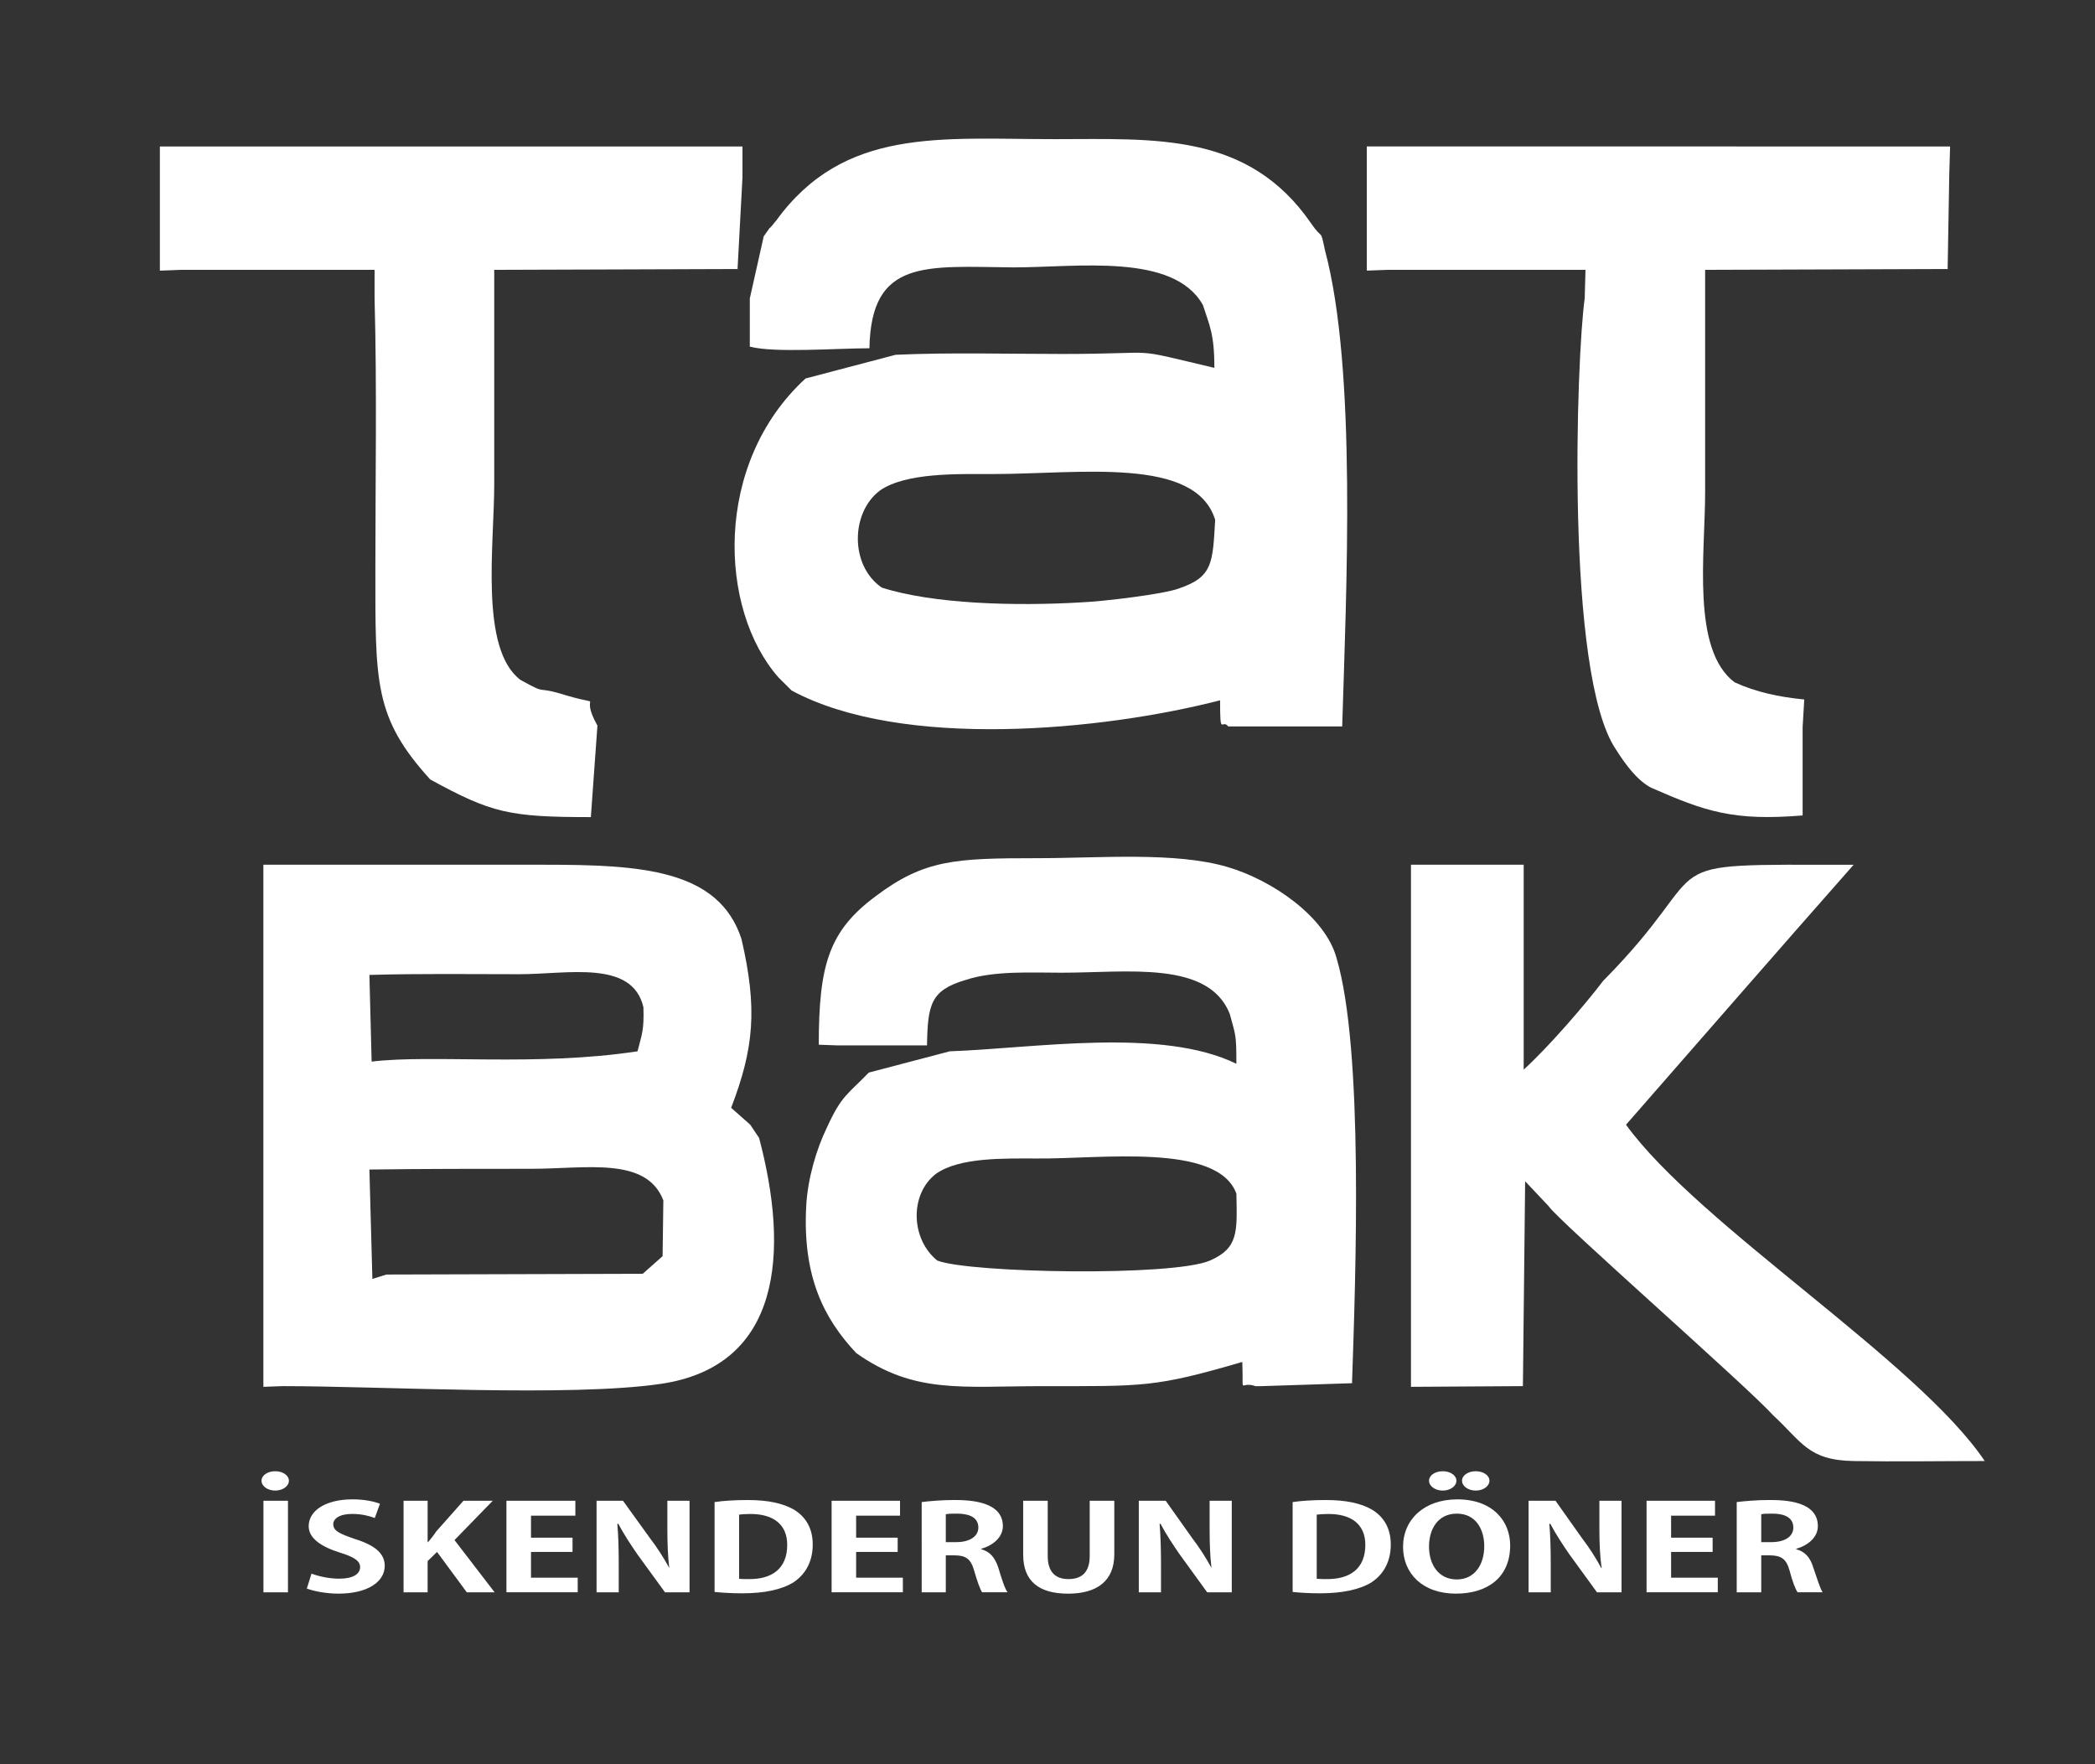
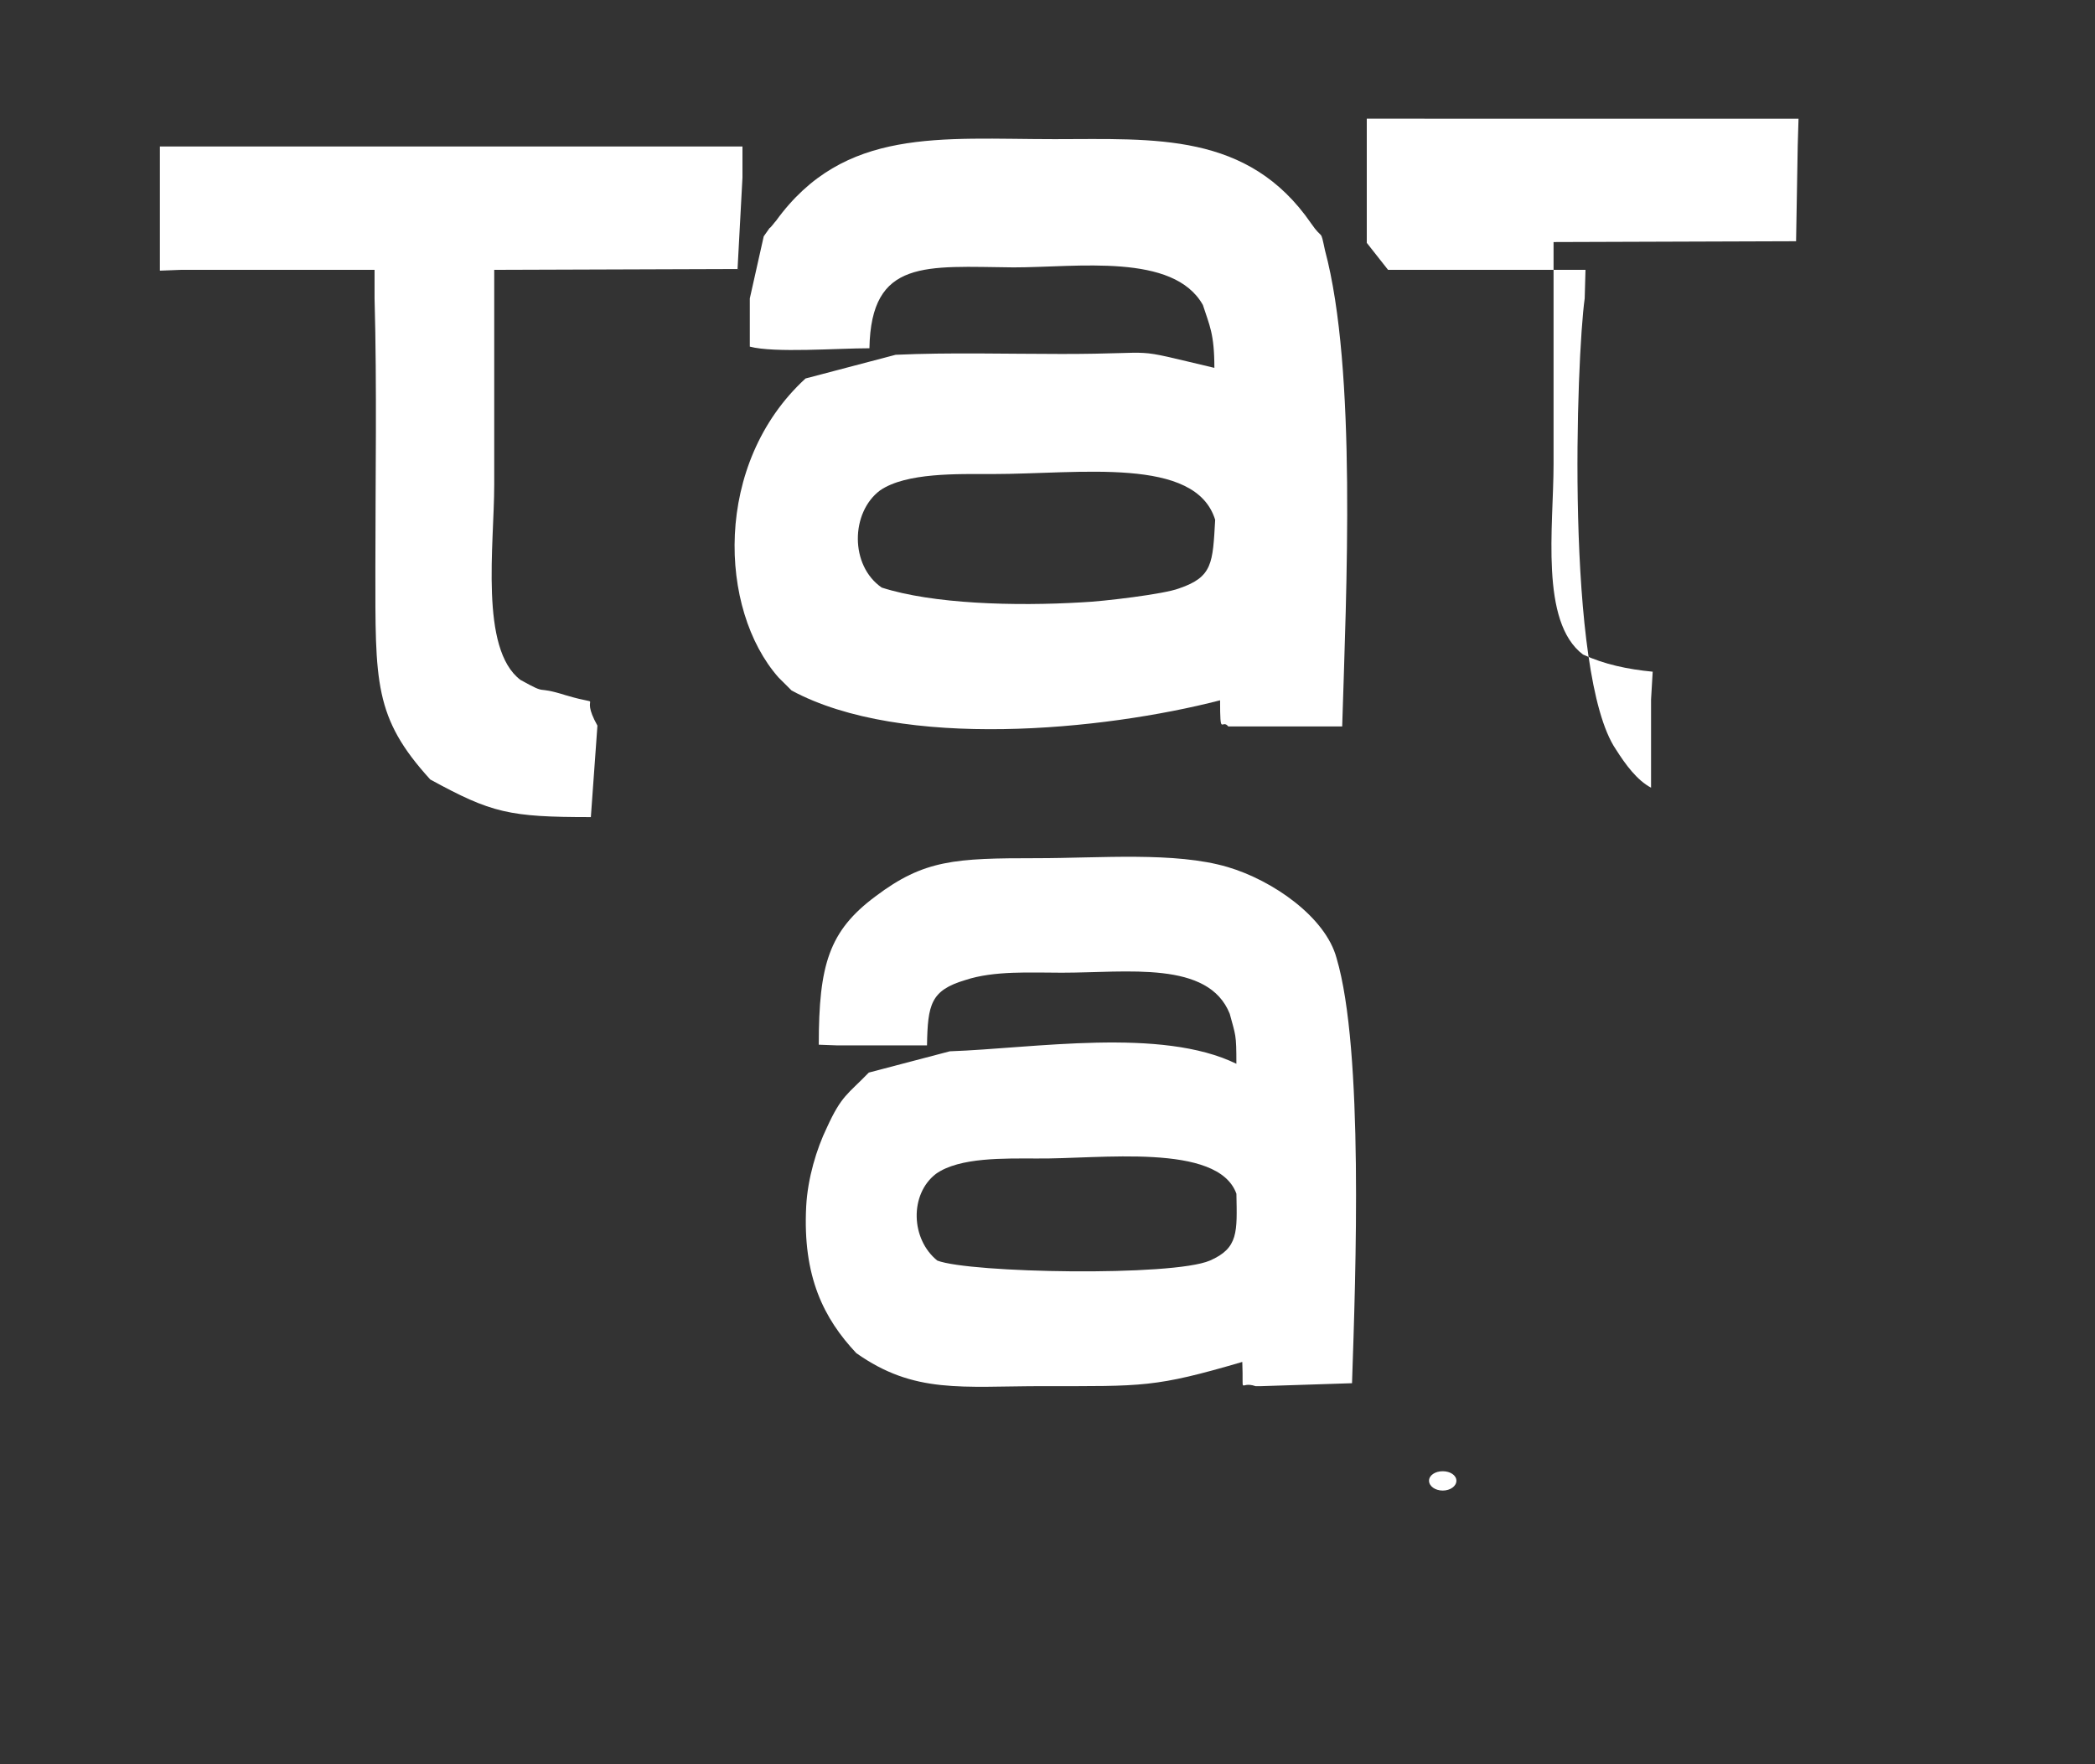
<svg xmlns="http://www.w3.org/2000/svg" version="1.1" id="Layer_1" x="0px" y="0px" width="95px" height="80px" viewBox="0 0 95 80" enable-background="new 0 0 95 80" xml:space="preserve">
  <rect x="0" y="0" width="95" height="80" fill="#333333" stroke="none" />
  <g>
    <g>
      <path fill-rule="evenodd" clip-rule="evenodd" fill="#FFFFFF" d="M42.504,57.162c-1.202-0.966-1.27-2.998-0.067-3.93    c1.069-0.766,3.14-0.699,4.577-0.699c2.839,0.033,8.217-0.732,9.052,1.598c0.032,1.732,0.1,2.465-1.202,3.031    C53.159,57.895,43.974,57.728,42.504,57.162L42.504,57.162z M37.962,47.404h4.074c0.033-1.863,0.168-2.496,1.738-2.963    c1.302-0.433,2.972-0.333,4.374-0.333c2.973,0,6.647-0.565,7.616,1.864c0.267,1,0.301,0.899,0.301,2.266    c-3.407-1.666-9.186-0.699-12.994-0.566l-3.674,0.965c-0.969,1-1.235,1.033-1.903,2.498c-0.468,0.965-0.869,2.297-0.936,3.563    c-0.167,3.197,0.802,5.096,2.271,6.66c2.641,1.865,4.777,1.498,8.485,1.498c4.541,0,5.044,0.066,9.019-1.098    c0.065,1.631-0.168,0.832,0.6,1.098H57.2l4.109-0.133c0.166-4.928,0.533-15.117-0.702-19.279    c-0.501-1.865-2.905-3.531-4.943-4.129c-2.371-0.7-5.778-0.4-8.65-0.4c-3.707,0-5.11,0.066-7.314,1.731    c-2.105,1.566-2.572,3.097-2.572,6.727L37.962,47.404z" />
      <path fill-rule="evenodd" clip-rule="evenodd" fill="#FFFFFF" d="M39.983,26.644c-1.451-1-1.412-3.408-0.075-4.407    c1.188-0.815,3.529-0.741,5.09-0.741c3.975,0,9.213-0.815,10.105,2.075c-0.111,1.963-0.111,2.592-1.635,3.11    c-0.667,0.26-3.455,0.592-4.385,0.631C46.001,27.497,42.286,27.385,39.983,26.644L39.983,26.644z M34.632,10.718l-0.631,2.814    v2.186c1.113,0.296,3.975,0.074,5.424,0.074c0.075-4.075,2.563-3.705,6.539-3.667c2.897,0,7.246-0.667,8.582,1.704    c0.297,0.926,0.521,1.296,0.521,2.852c-4.087-0.963-2.155-0.63-6.912-0.63c-2.489,0-5.09-0.074-7.542,0.037l-4.086,1.075    c-4.197,3.852-3.938,10.481-1.226,13.556l0.595,0.593c5.015,2.704,14.118,1.815,19.43,0.444c0,1.704,0.075,0.814,0.372,1.185    h5.165c0.185-6.111,0.668-16.185-0.781-21.593c-0.223-1.038-0.074-0.407-0.631-1.222C56.59,5.976,52.354,6.31,47.822,6.31    c-5.164,0-9.548-0.556-12.632,3.703c-0.075,0.074-0.223,0.296-0.296,0.333L34.632,10.718z" />
-       <path fill-rule="evenodd" clip-rule="evenodd" fill="#FFFFFF" d="M17.52,57.795l-0.634,0.199l-0.135-4.961    C19.224,53,21.662,53,24.101,53c2.472,0,5.21-0.567,5.979,1.432l-0.034,2.53l-0.901,0.799L17.52,57.795z M16.852,48.139    l-0.101-3.93c2.272-0.066,4.543-0.033,6.814-0.033c2.171,0,5.11-0.666,5.612,1.498c0.031,1.065-0.067,1.198-0.268,1.998    C24.334,48.371,19.591,47.805,16.852,48.139L16.852,48.139z M12.811,62.855c4.543,0,13.026,0.5,17.135-0.1    c5.512-0.799,5.845-5.994,4.476-11.154l-0.401-0.6l-0.867-0.767c1.035-2.696,1.202-4.495,0.468-7.659    c-1.036-3.163-4.577-3.363-8.952-3.363c-4.242,0-8.484,0-12.727,0v23.675L12.811,62.855z" />
-       <path fill-rule="evenodd" clip-rule="evenodd" fill="#FFFFFF" d="M69.058,62.855l0.101-9.29l1.068,1.132    c0.368,0.6,9.02,8.191,10.153,9.457c1.337,1.232,1.604,2.064,3.676,2.098c1.97,0.033,3.976,0,5.944,0    c-3.039-4.527-12.958-10.688-16.267-15.25c3.44-3.93,6.882-7.893,10.322-11.789c-9.72,0-5.88-0.266-11.355,5.261    c-0.836,1.1-2.474,2.997-3.607,4.029v-9.291h-5.111v23.675L69.058,62.855z" />
-       <path fill-rule="evenodd" clip-rule="evenodd" fill="#FFFFFF" d="M62.942,12.236h8.954l-0.036,1.296    c-0.373,2.63-0.893,17.038,1.411,20.445c0.447,0.704,0.966,1.407,1.598,1.741c2.452,1.075,3.715,1.519,6.873,1.259v-4l0.074-1.259    c-1.151-0.112-2.191-0.334-3.159-0.778c-1.968-1.483-1.336-5.815-1.336-8.631c0-3.37,0-6.741,0-10.074l10.997-0.037l0.075-4.334    l0.036-1.223H61.978v5.63L62.942,12.236z" />
+       <path fill-rule="evenodd" clip-rule="evenodd" fill="#FFFFFF" d="M62.942,12.236h8.954l-0.036,1.296    c-0.373,2.63-0.893,17.038,1.411,20.445c0.447,0.704,0.966,1.407,1.598,1.741v-4l0.074-1.259    c-1.151-0.112-2.191-0.334-3.159-0.778c-1.968-1.483-1.336-5.815-1.336-8.631c0-3.37,0-6.741,0-10.074l10.997-0.037l0.075-4.334    l0.036-1.223H61.978v5.63L62.942,12.236z" />
      <path fill-rule="evenodd" clip-rule="evenodd" fill="#FFFFFF" d="M8.216,12.236h8.769v1.296c0.111,4.038,0.037,8.186,0.037,12.223    c0,5.186-0.075,6.778,2.49,9.593c2.785,1.519,3.566,1.704,7.281,1.704l0.298-4.148c-0.892-1.592,0.483-0.814-1.411-1.37    c-1.524-0.481-0.743,0.036-2.081-0.705c-1.857-1.407-1.188-6.111-1.188-8.852c0-3.223,0-6.446,0-9.742l11.034-0.037l0.223-4.149    V6.643H7.25v5.63L8.216,12.236z" />
    </g>
-     <path fill-rule="evenodd" clip-rule="evenodd" fill="#FFFFFF" d="M13.058,72.204v-4.151h-1.112v4.151H13.058z M13.913,72.034   c0.28,0.108,0.856,0.231,1.434,0.231c1.328,0,2.099-0.539,2.099-1.261c0-0.538-0.408-0.924-1.35-1.216   c-0.707-0.245-0.984-0.369-0.984-0.676c0-0.23,0.257-0.462,0.856-0.462c0.471,0,0.813,0.107,1.027,0.185l0.234-0.646   c-0.276-0.107-0.705-0.2-1.241-0.2c-1.241,0-1.99,0.523-1.99,1.215c0,0.538,0.536,0.923,1.413,1.199   c0.642,0.2,0.918,0.37,0.918,0.661c0,0.308-0.319,0.523-0.941,0.523c-0.47,0-0.941-0.108-1.262-0.23L13.913,72.034z M22.345,68.053   h-1.328l-1.241,1.398c-0.107,0.169-0.236,0.323-0.364,0.478h-0.021v-1.876H18.3v4.151h1.091v-1.415l0.427-0.415l1.35,1.83h1.261   l-1.819-2.368L22.345,68.053z M24.079,71.543v-1.169h1.883v-0.646h-1.883v-0.999h2.011v-0.677h-3.125v4.151h3.232v-0.661H24.079z    M30.262,68.053v1.245c0,0.676,0.022,1.26,0.086,1.8l0,0c-0.235-0.432-0.557-0.939-0.878-1.354l-1.219-1.69h-1.199v4.151h1.005   v-1.276c0-0.738-0.02-1.322-0.063-1.831h0.044c0.235,0.447,0.577,0.97,0.876,1.4l1.242,1.707h1.112v-4.151H30.262z M32.403,72.188   c0.299,0.03,0.728,0.062,1.262,0.062c1.006,0,1.797-0.169,2.333-0.508c0.428-0.292,0.856-0.814,0.856-1.706   c0-0.738-0.321-1.261-0.856-1.584c-0.493-0.277-1.135-0.432-2.097-0.432c-0.579,0-1.091,0.032-1.498,0.093V72.188z M33.515,68.683   c0.107-0.016,0.277-0.031,0.512-0.031c1.028,0,1.67,0.462,1.67,1.4c0,1.092-0.706,1.568-1.754,1.553c-0.15,0-0.321,0-0.428-0.016   V68.683z M38.822,71.543v-1.169h1.884v-0.646h-1.884v-0.999h1.991v-0.677h-3.103v4.151h3.231v-0.661H38.822z M41.797,72.204h1.091   v-1.676h0.385c0.514,0,0.75,0.154,0.899,0.69c0.148,0.508,0.277,0.862,0.363,0.985h1.155c-0.127-0.154-0.278-0.646-0.427-1.139   c-0.15-0.43-0.364-0.706-0.771-0.814v-0.017c0.535-0.153,0.984-0.521,0.984-1.029c0-1.122-1.477-1.185-2.205-1.185   c-0.556,0-1.09,0.047-1.476,0.093V72.204z M42.888,68.667c0.107-0.03,0.278-0.03,0.513-0.03c0.407,0,0.963,0.093,0.963,0.631   c0,0.399-0.385,0.661-1.005,0.661h-0.471V68.667z M49.414,68.053v2.505c0,0.739-0.362,1.047-0.962,1.047   c-0.579,0-0.942-0.308-0.942-1.047v-2.505h-1.113v2.444c0,1.215,0.728,1.769,2.034,1.769c1.305,0,2.098-0.569,2.098-1.784v-2.429   H49.414z M54.851,68.053v1.245c0,0.676,0.02,1.26,0.084,1.8l0,0c-0.234-0.432-0.555-0.939-0.876-1.354l-1.198-1.69H51.64v4.151   h1.007v-1.276c0-0.738-0.022-1.322-0.064-1.831h0.042c0.236,0.447,0.578,0.97,0.878,1.4l1.239,1.707h1.114v-4.151H54.851z    M58.617,72.188c0.277,0.03,0.728,0.062,1.239,0.062c1.008,0,1.819-0.169,2.354-0.508c0.429-0.292,0.856-0.814,0.856-1.706   c0-0.738-0.32-1.261-0.856-1.584c-0.49-0.277-1.134-0.432-2.096-0.432c-0.579,0-1.092,0.032-1.498,0.093V72.188z M59.708,68.683   c0.127-0.016,0.3-0.031,0.534-0.031c1.028,0,1.67,0.462,1.67,1.4c0,1.092-0.708,1.568-1.777,1.553c-0.148,0-0.3,0-0.427-0.016   V68.683z M66.085,67.99c-1.498,0-2.462,0.908-2.462,2.153c0,1.2,0.878,2.122,2.397,2.122c1.434,0,2.46-0.738,2.46-2.185   C68.48,68.975,67.69,67.99,66.085,67.99L66.085,67.99z M66.063,68.637c0.856,0,1.242,0.707,1.242,1.477   c0,0.829-0.431,1.507-1.242,1.507c-0.835,0-1.263-0.678-1.263-1.492C64.801,69.359,65.186,68.637,66.063,68.637L66.063,68.637z    M72.526,68.053v1.245c0,0.676,0.021,1.26,0.105,1.8H72.61c-0.234-0.432-0.555-0.939-0.876-1.354l-1.197-1.69h-1.222v4.151h1.005   v-1.276c0-0.738-0.02-1.322-0.063-1.831h0.043c0.236,0.447,0.577,0.97,0.876,1.4l1.242,1.707h1.112v-4.151H72.526z M75.778,71.543   v-1.169h1.883v-0.646h-1.883v-0.999h1.991v-0.677h-3.104v4.151h3.23v-0.661H75.778z M78.755,72.204h1.11v-1.676h0.366   c0.533,0,0.77,0.154,0.919,0.69c0.129,0.508,0.277,0.862,0.363,0.985h1.135c-0.107-0.154-0.259-0.646-0.429-1.139   c-0.129-0.43-0.363-0.706-0.771-0.814v-0.017c0.536-0.153,0.985-0.521,0.985-1.029c0-1.122-1.456-1.185-2.184-1.185   c-0.577,0-1.113,0.047-1.496,0.093V72.204z M79.865,68.667c0.086-0.03,0.258-0.03,0.515-0.03c0.385,0,0.94,0.093,0.94,0.631   c0,0.399-0.363,0.661-1.005,0.661h-0.45V68.667z" />
-     <path fill-rule="evenodd" clip-rule="evenodd" fill="#FFFFFF" d="M12.479,66.714c0.344,0,0.621,0.185,0.621,0.431   c0,0.247-0.277,0.446-0.621,0.446c-0.342,0-0.62-0.199-0.62-0.446C11.859,66.898,12.137,66.714,12.479,66.714L12.479,66.714z" />
    <path fill-rule="evenodd" clip-rule="evenodd" fill="#FFFFFF" d="M65.422,66.714c0.343,0,0.62,0.185,0.62,0.431   c0,0.247-0.277,0.446-0.62,0.446c-0.342,0-0.621-0.199-0.621-0.446C64.801,66.898,65.08,66.714,65.422,66.714L65.422,66.714z" />
-     <path fill-rule="evenodd" clip-rule="evenodd" fill="#FFFFFF" d="M66.92,66.714c0.343,0,0.62,0.185,0.62,0.431   c0,0.247-0.277,0.446-0.62,0.446c-0.344,0-0.622-0.199-0.622-0.446C66.298,66.898,66.576,66.714,66.92,66.714L66.92,66.714z" />
  </g>
</svg>